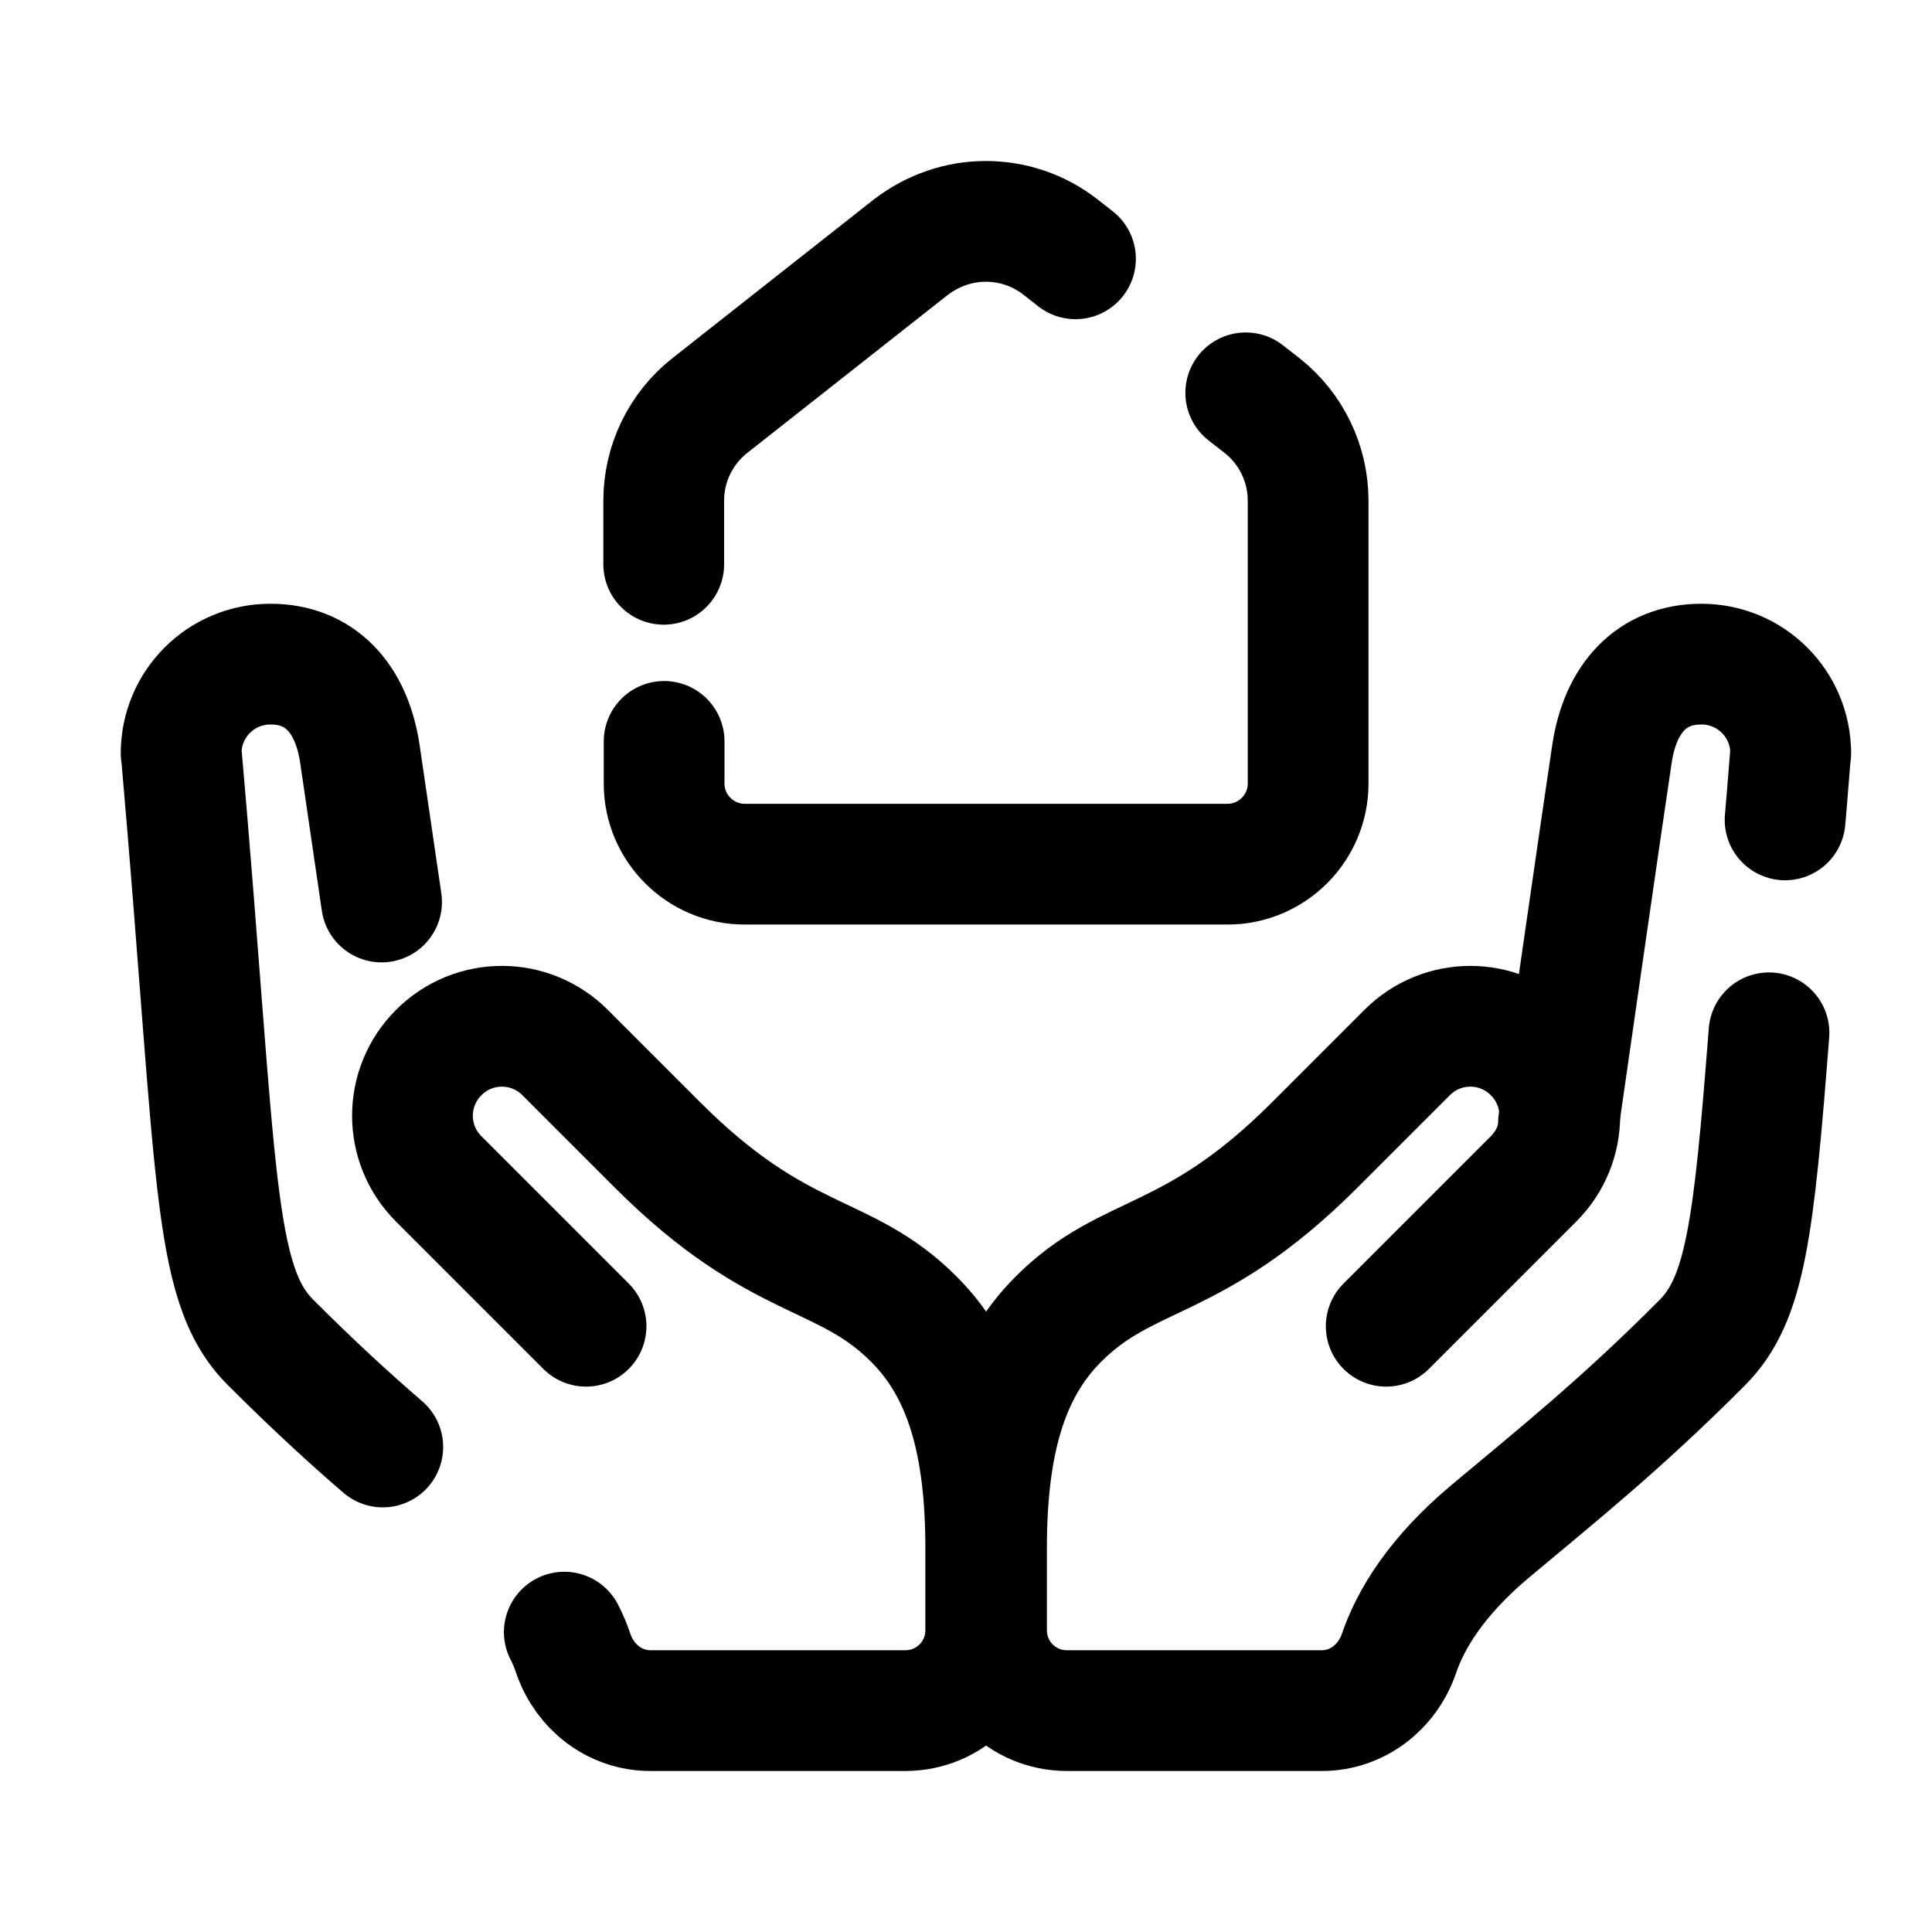
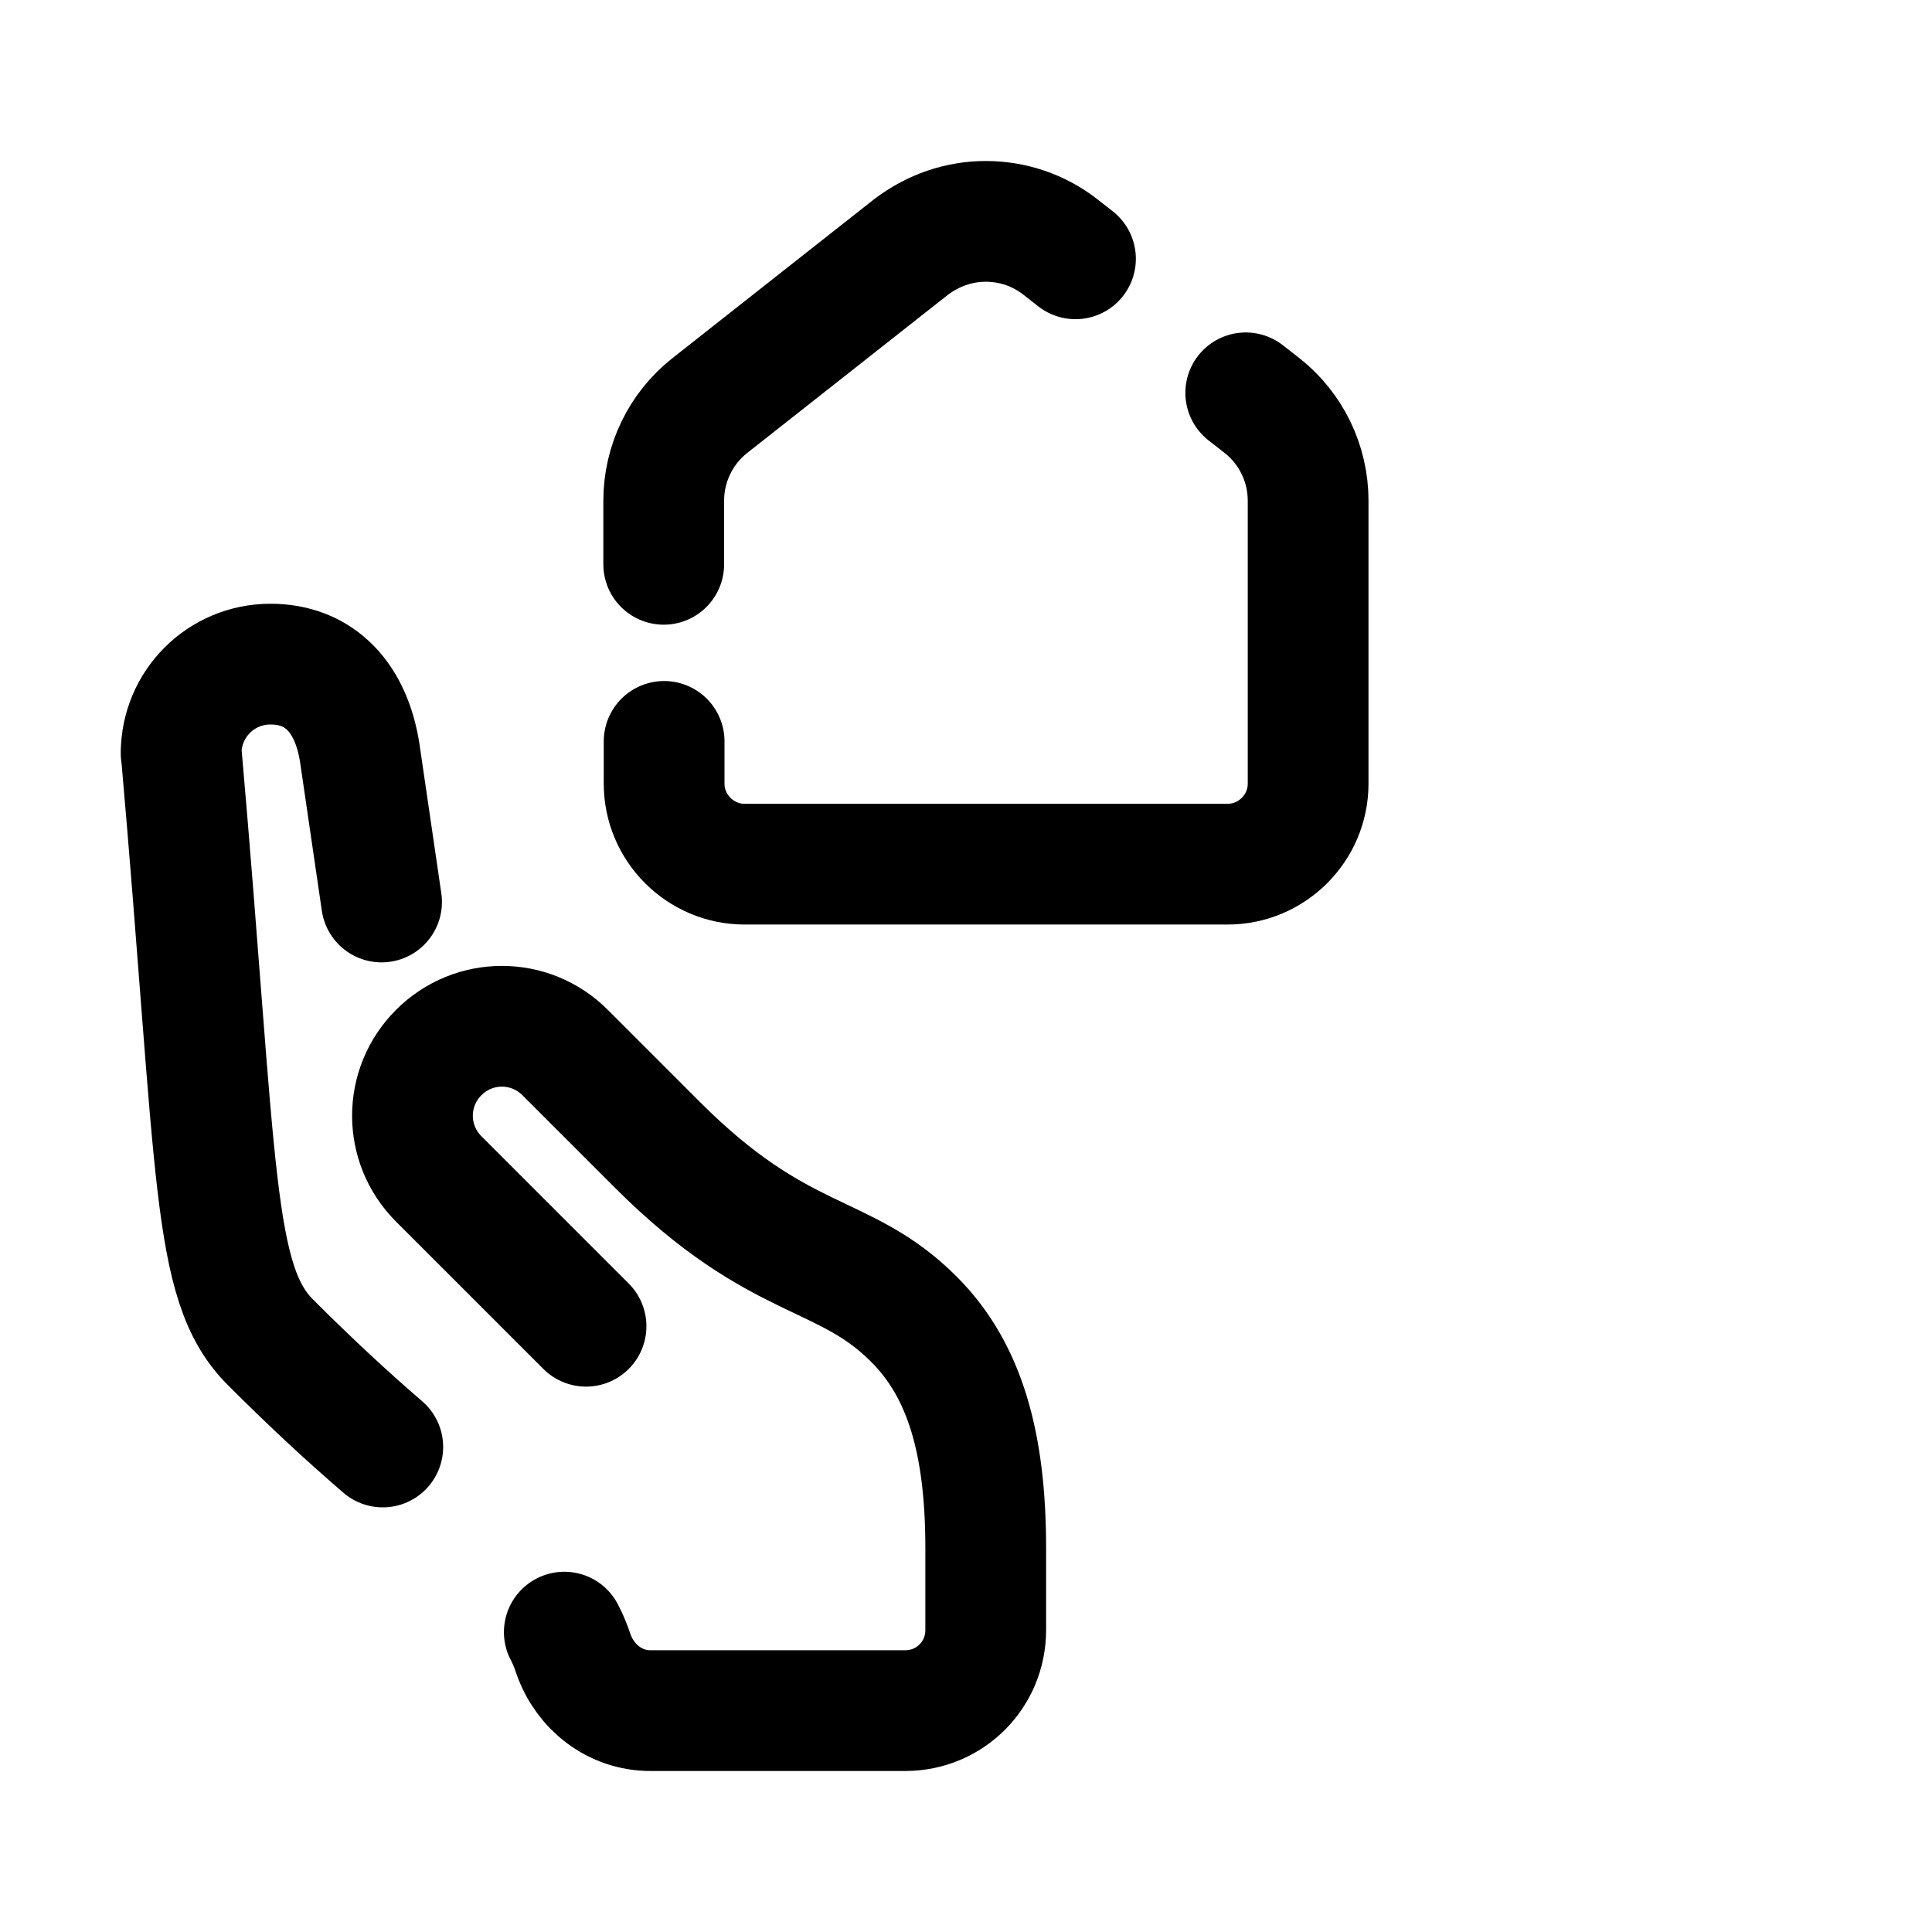
<svg xmlns="http://www.w3.org/2000/svg" viewBox="0 0 48 48" width="96px" height="96px">
-   <path fill="none" stroke="#000" stroke-linecap="round" stroke-linejoin="round" stroke-miterlimit="10" stroke-width="3" d="M44.35,20.37c0.05-0.55,0.09-1.11,0.14-1.71l0,0.06c0-1.23-0.99-2.22-2.22-2.22s-2.01,0.84-2.22,2.22 s-1.33,9.18-1.33,9.18" />
-   <path fill="none" stroke="#000" stroke-linecap="round" stroke-linejoin="round" stroke-miterlimit="10" stroke-width="3" d="M34.44,32.95l3.66-3.66c0.87-0.87,0.87-2.27,0-3.14l0,0c-0.87-0.87-2.27-0.87-3.14,0l-2.3,2.3 c-3.03,3.03-4.63,2.58-6.37,4.33c-1.26,1.26-1.78,3.08-1.78,5.68c0,0.75,0,1.45,0,2.04c0,1.11,0.89,2,2,2l6.33,0 c0.88,0,1.62-0.58,1.91-1.4c0.29-0.86,0.93-1.93,2.28-3.06c1.61-1.35,3.22-2.63,5.26-4.68c1.07-1.07,1.28-2.8,1.66-7.7" />
  <path fill="none" stroke="#000" stroke-linecap="round" stroke-linejoin="round" stroke-miterlimit="10" stroke-width="3" d="M9.51,35.95c-0.86-0.74-1.77-1.58-2.79-2.6c-1.48-1.48-1.3-4.19-2.22-14.69l0,0.06c0-1.23,0.99-2.22,2.22-2.22 s2.01,0.84,2.22,2.22c0.08,0.54,0.3,2.05,0.54,3.69" />
  <path fill="none" stroke="#000" stroke-linecap="round" stroke-linejoin="round" stroke-miterlimit="10" stroke-width="3" d="M14.56,32.95l-3.66-3.66c-0.87-0.87-0.87-2.27,0-3.14l0,0c0.87-0.87,2.27-0.87,3.14,0l2.3,2.3 c3.03,3.03,4.63,2.58,6.37,4.33c1.26,1.26,1.78,3.08,1.78,5.68c0,0.75,0,1.45,0,2.04c0,1.11-0.89,2-2,2l-6.33,0 c-0.88,0-1.62-0.58-1.91-1.4c-0.06-0.18-0.13-0.36-0.23-0.55" />
  <path fill="none" stroke="#000" stroke-linecap="round" stroke-linejoin="round" stroke-miterlimit="10" stroke-width="3" d="M26.72,6.43l-0.37-0.29c-0.55-0.43-1.2-0.64-1.86-0.64s-1.31,0.22-1.86,0.64l-5,3.94 c-0.72,0.57-1.14,1.44-1.14,2.36v1.58" />
  <path fill="none" stroke="#000" stroke-linecap="round" stroke-linejoin="round" stroke-miterlimit="10" stroke-width="3" d="M16.5,18.42v1.05c0,1.1,0.9,2,2,2h12c1.1,0,2-0.9,2-2v-7.03c0-0.92-0.42-1.79-1.14-2.36l-0.41-0.32" />
</svg>